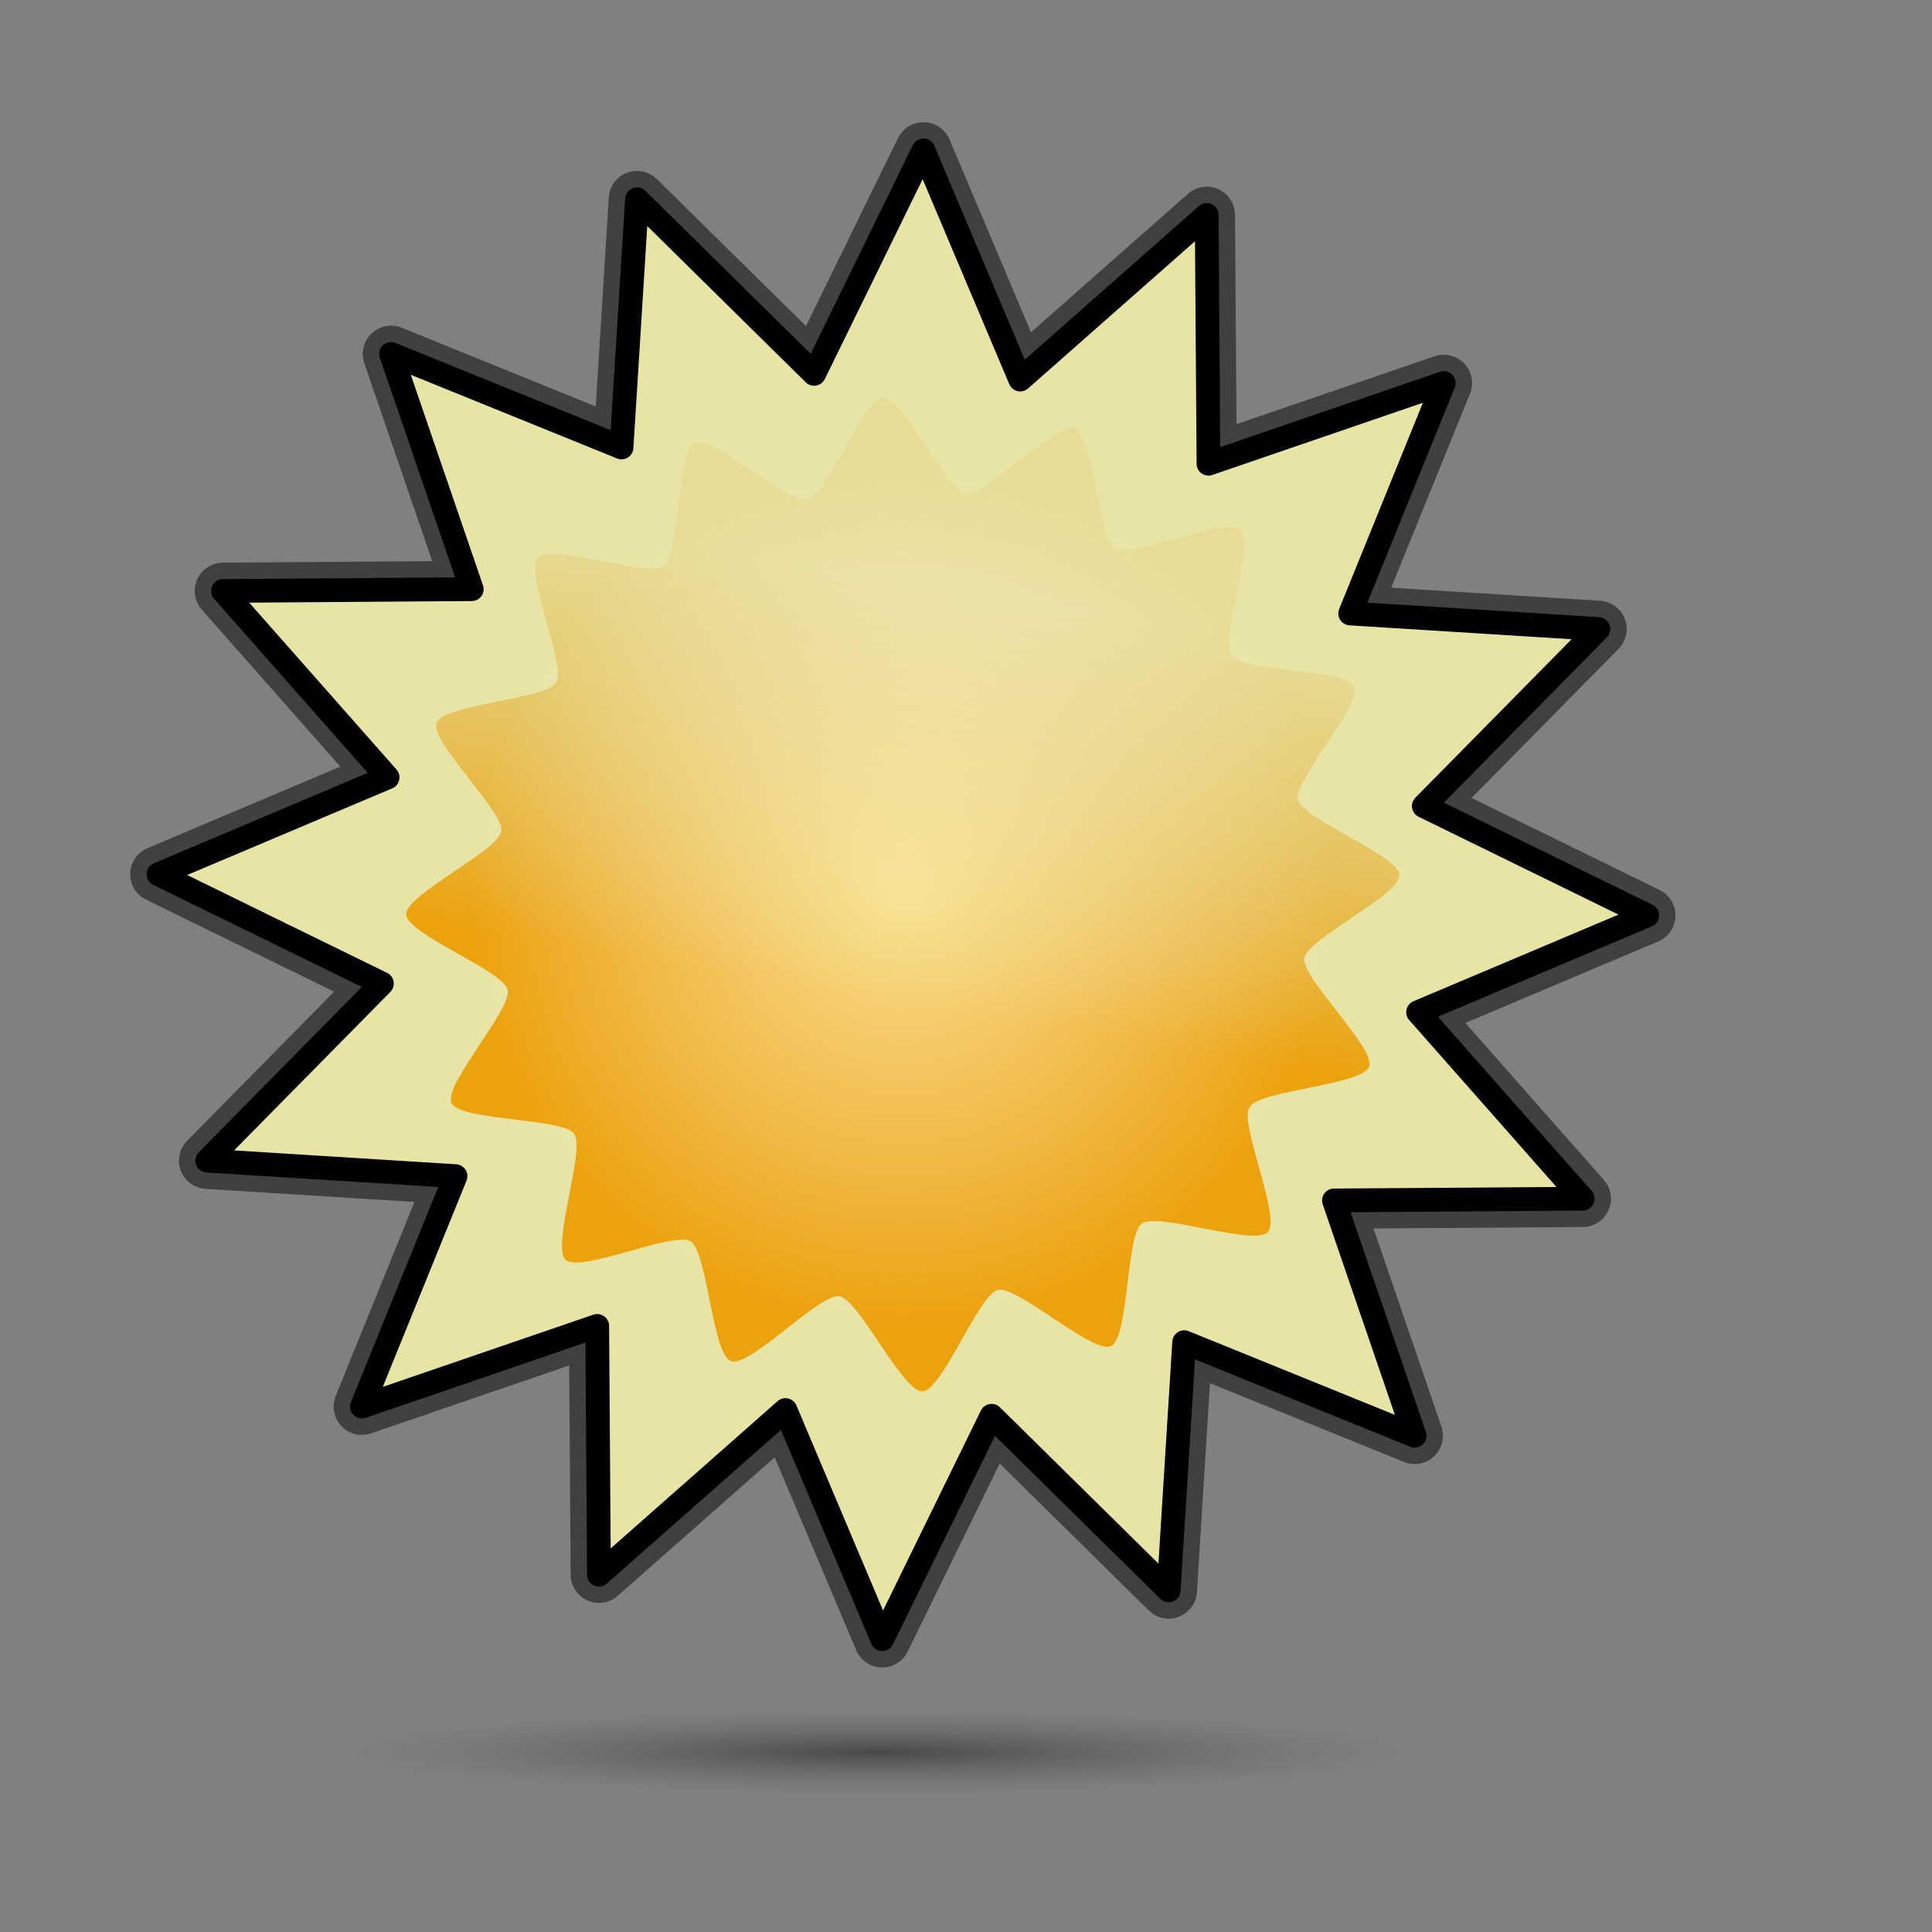
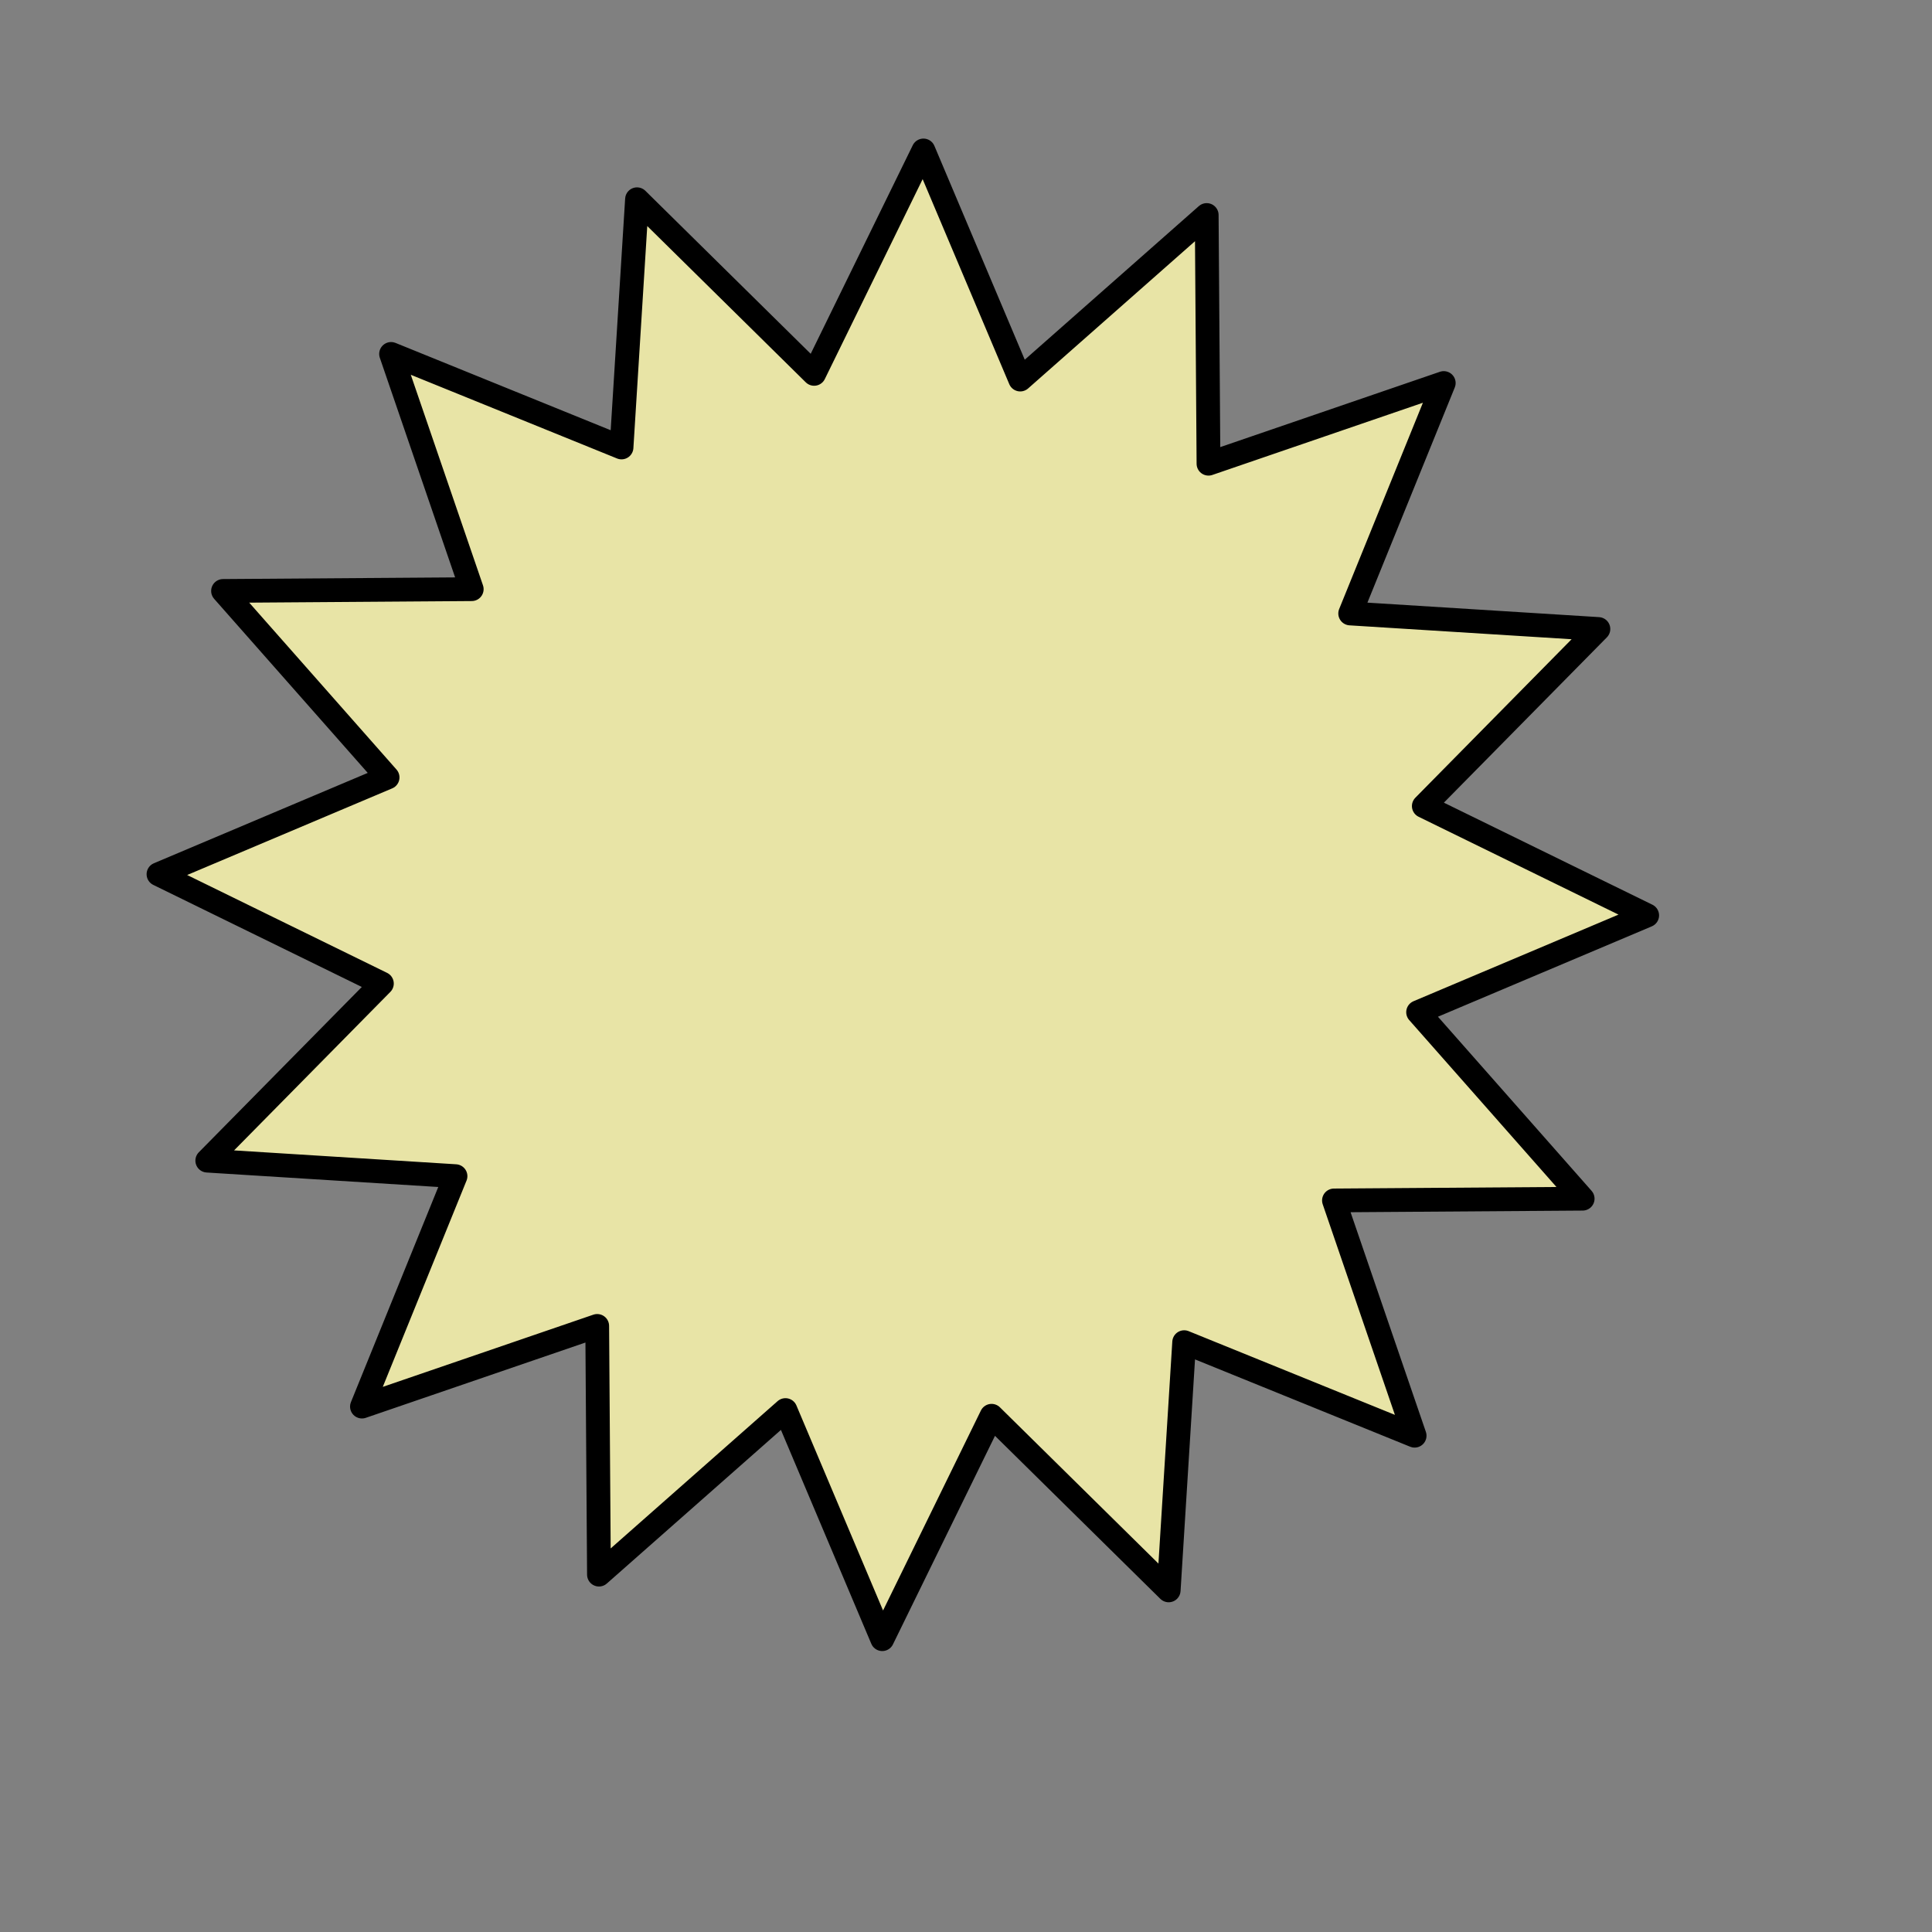
<svg xmlns="http://www.w3.org/2000/svg" xmlns:ns1="http://inkscape.sourceforge.net/DTD/sodipodi-0.dtd" xmlns:ns2="http://www.inkscape.org/namespaces/inkscape" xmlns:xlink="http://www.w3.org/1999/xlink" width="128pt" height="128pt" id="svg2" ns1:version="0.32" ns2:version="0.43" version="1.0" ns1:docbase="/usr/share/icons/Rongeur/scalable/weather" ns1:docname="32.svg">
  <rect width="100%" height="100%" fill="#808080" stroke="none" />
  <defs id="defs4">
    <linearGradient id="linearGradient2489">
      <stop style="stop-color:#494949;stop-opacity:1;" offset="0" id="stop2491" />
      <stop style="stop-color:#696969;stop-opacity:0;" offset="1" id="stop2493" />
    </linearGradient>
    <linearGradient id="linearGradient9305">
      <stop style="stop-color:#b2b2b2;stop-opacity:1;" offset="0" id="stop9307" />
      <stop style="stop-color:#ffffff;stop-opacity:1;" offset="1" id="stop9309" />
    </linearGradient>
    <linearGradient id="linearGradient4848">
      <stop id="stop4850" offset="0" style="stop-color:#fffcc6;stop-opacity:1;" />
      <stop id="stop4852" offset="1" style="stop-color:#ffffff;stop-opacity:0;" />
    </linearGradient>
    <linearGradient id="linearGradient3082">
      <stop style="stop-color:#eca20d;stop-opacity:1;" offset="0" id="stop3084" />
      <stop style="stop-color:#dfb646;stop-opacity:0.161;" offset="1" id="stop3086" />
    </linearGradient>
    <linearGradient ns2:collect="always" xlink:href="#linearGradient3082" id="linearGradient3963" x1="57.151" y1="95.878" x2="68.665" y2="54.462" gradientUnits="userSpaceOnUse" gradientTransform="matrix(0.919,0,0,0.919,20.191,7.418)" />
    <radialGradient ns2:collect="always" xlink:href="#linearGradient4848" id="radialGradient6606" cx="63.135" cy="80.198" fx="63.135" fy="80.198" r="27.274" gradientUnits="userSpaceOnUse" />
    <linearGradient ns2:collect="always" xlink:href="#linearGradient9305" id="linearGradient16313" gradientUnits="userSpaceOnUse" gradientTransform="matrix(0.642,0,0,0.642,-60.832,15.272)" x1="-147.598" y1="37.641" x2="-148.519" y2="19.682" />
    <linearGradient ns2:collect="always" xlink:href="#linearGradient9305" id="linearGradient18935" gradientUnits="userSpaceOnUse" gradientTransform="matrix(0.677,0,0,0.723,215.963,173.211)" x1="-147.598" y1="39.842" x2="-147.237" y2="25.085" />
    <linearGradient ns2:collect="always" xlink:href="#linearGradient3082" id="linearGradient19812" gradientUnits="userSpaceOnUse" gradientTransform="matrix(0.919,0,0,0.919,-99.809,7.418)" x1="57.151" y1="95.878" x2="68.665" y2="54.462" />
    <linearGradient ns2:collect="always" xlink:href="#linearGradient3082" id="linearGradient19818" gradientUnits="userSpaceOnUse" gradientTransform="matrix(0.919,0,0,0.919,-99.809,7.418)" x1="176.111" y1="85.884" x2="180.779" y2="57.897" />
    <linearGradient ns2:collect="always" xlink:href="#linearGradient9305" id="linearGradient21576" gradientUnits="userSpaceOnUse" gradientTransform="matrix(0.677,0,0,0.723,215.963,173.211)" x1="-147.598" y1="39.842" x2="-147.237" y2="25.085" />
    <linearGradient ns2:collect="always" xlink:href="#linearGradient9305" id="linearGradient21584" gradientUnits="userSpaceOnUse" gradientTransform="matrix(0.677,0,0,0.723,215.963,173.211)" x1="-147.598" y1="39.842" x2="-147.237" y2="25.085" />
    <linearGradient ns2:collect="always" xlink:href="#linearGradient9305" id="linearGradient21587" gradientUnits="userSpaceOnUse" gradientTransform="matrix(0.677,0,0,0.723,-56.037,11.016)" x1="-147.598" y1="39.842" x2="-147.237" y2="25.085" />
    <linearGradient ns2:collect="always" xlink:href="#linearGradient9305" id="linearGradient21591" gradientUnits="userSpaceOnUse" gradientTransform="matrix(0.496,0,0,0.529,-70.493,29.92)" x1="-147.598" y1="39.842" x2="-147.237" y2="25.085" />
    <linearGradient ns2:collect="always" xlink:href="#linearGradient9305" id="linearGradient23350" gradientUnits="userSpaceOnUse" gradientTransform="matrix(0.496,0,0,0.529,-70.493,29.92)" x1="-147.598" y1="39.842" x2="-147.237" y2="25.085" />
    <linearGradient ns2:collect="always" xlink:href="#linearGradient9305" id="linearGradient23352" gradientUnits="userSpaceOnUse" gradientTransform="matrix(0.677,0,0,0.723,-56.037,11.016)" x1="-147.598" y1="39.842" x2="-147.237" y2="25.085" />
    <linearGradient ns2:collect="always" xlink:href="#linearGradient3082" id="linearGradient23364" gradientUnits="userSpaceOnUse" gradientTransform="matrix(0.919,0,0,0.919,-99.809,7.418)" x1="176.111" y1="85.884" x2="180.779" y2="57.897" />
    <radialGradient ns2:collect="always" xlink:href="#linearGradient4848" id="radialGradient23366" gradientUnits="userSpaceOnUse" cx="63.135" cy="80.198" fx="63.135" fy="80.198" r="27.274" />
    <linearGradient ns2:collect="always" xlink:href="#linearGradient9305" id="linearGradient30739" gradientUnits="userSpaceOnUse" gradientTransform="matrix(0.559,0,0,0.597,184.013,81.156)" x1="-147.598" y1="39.842" x2="-147.237" y2="25.085" />
    <radialGradient ns2:collect="always" xlink:href="#linearGradient2489" id="radialGradient3370" cx="79.591" cy="150.384" fx="79.591" fy="150.384" r="46.036" gradientTransform="matrix(1,0,0,5.777778e-2,-8.557607e-16,141.695)" gradientUnits="userSpaceOnUse" />
  </defs>
  <ns1:namedview id="base" pagecolor="#ffffff" bordercolor="#666666" borderopacity="1.0" ns2:pageopacity="0.0" ns2:pageshadow="2" ns2:zoom="1.7279922" ns2:cx="10.80736" ns2:cy="39.931008" ns2:document-units="px" ns2:current-layer="layer1" showgrid="true" ns2:window-width="810" ns2:window-height="542" ns2:window-x="183" ns2:window-y="160" />
  <g ns2:label="Calque 1" ns2:groupmode="layer" id="layer1">
    <g id="g33271">
-       <path ns1:type="star" style="color:#000000;fill:#000000;fill-opacity:0.498;fill-rule:evenodd;stroke:#000000;stroke-width:2.352;stroke-linecap:round;stroke-linejoin:round;marker:none;marker-start:none;marker-mid:none;marker-end:none;stroke-miterlimit:4;stroke-dasharray:none;stroke-dashoffset:0;stroke-opacity:0.498;visibility:visible;display:inline;overflow:visible" id="path31523" ns1:sides="16" ns1:cx="62.124382" ns1:cy="79.692871" ns1:r1="21.958059" ns1:r2="30.939734" ns1:arg1="2.1874979" ns1:arg2="2.3838474" ns2:flatsided="false" ns2:rounded="0" ns2:randomized="0" d="M 49.425,97.606 L 39.65,100.957 L 43.537,91.383 L 33.223,90.738 L 40.478,83.38 L 31.196,78.837 L 40.715,74.815 L 33.878,67.067 L 44.211,66.993 L 40.86,57.219 L 50.435,61.105 L 51.079,50.792 L 58.438,58.047 L 62.98,48.765 L 67.002,58.283 L 74.75,51.447 L 74.824,61.78 L 84.599,58.428 L 80.712,68.003 L 91.025,68.648 L 83.771,76.006 L 93.052,80.548 L 83.534,84.57 L 90.371,92.319 L 80.038,92.392 L 83.389,102.167 L 73.814,98.281 L 73.17,108.594 L 65.811,101.339 L 61.269,110.621 L 57.247,101.102 L 49.498,107.939 L 49.425,97.606 z " transform="matrix(2.126,0,0,2.126,-52.322,-90.382)" />
      <path transform="matrix(2.126,0,0,2.126,-52.322,-90.382)" d="M 49.425,97.606 L 39.65,100.957 L 43.537,91.383 L 33.223,90.738 L 40.478,83.38 L 31.196,78.837 L 40.715,74.815 L 33.878,67.067 L 44.211,66.993 L 40.86,57.219 L 50.435,61.105 L 51.079,50.792 L 58.438,58.047 L 62.98,48.765 L 67.002,58.283 L 74.75,51.447 L 74.824,61.78 L 84.599,58.428 L 80.712,68.003 L 91.025,68.648 L 83.771,76.006 L 93.052,80.548 L 83.534,84.57 L 90.371,92.319 L 80.038,92.392 L 83.389,102.167 L 73.814,98.281 L 73.17,108.594 L 65.811,101.339 L 61.269,110.621 L 57.247,101.102 L 49.498,107.939 L 49.425,97.606 z " ns2:randomized="0" ns2:rounded="0" ns2:flatsided="false" ns1:arg2="2.3838474" ns1:arg1="2.1874979" ns1:r2="30.939734" ns1:r1="21.958059" ns1:cy="79.692871" ns1:cx="62.124382" ns1:sides="16" id="path1307" style="color:#000000;fill:#e8e4a6;fill-opacity:1;fill-rule:evenodd;stroke:#000000;stroke-width:0.988;stroke-linecap:round;stroke-linejoin:round;marker:none;marker-start:none;marker-mid:none;marker-end:none;stroke-miterlimit:4;stroke-dasharray:none;stroke-dashoffset:0;stroke-opacity:1;visibility:visible;display:inline;overflow:visible" ns1:type="star" />
-       <path ns1:type="star" style="color:#000000;fill:url(#linearGradient23364);fill-opacity:1;fill-rule:evenodd;stroke:none;stroke-width:1.768;stroke-linecap:round;stroke-linejoin:round;marker:none;marker-start:none;marker-mid:none;marker-end:none;stroke-miterlimit:4;stroke-dasharray:none;stroke-dashoffset:0;stroke-opacity:1;visibility:visible;display:inline;overflow:visible" id="path19814" ns1:sides="16" ns1:cx="62.124382" ns1:cy="79.692871" ns1:r1="25.302961" ns1:r2="30.939734" ns1:arg1="2.1202605" ns1:arg2="2.31661" ns2:flatsided="false" ns2:rounded="0.15765629" ns2:randomized="0" d="M 48.91,101.271 C 47.853,100.624 42.04,103.261 41.13,102.419 C 40.219,101.578 42.388,95.575 41.659,94.572 C 40.929,93.569 34.55,93.781 34.031,92.655 C 33.511,91.529 37.812,86.813 37.522,85.607 C 37.233,84.402 31.258,82.156 31.209,80.917 C 31.16,79.678 36.938,76.967 37.132,75.742 C 37.325,74.518 32.665,70.157 33.094,68.993 C 33.522,67.83 39.898,67.536 40.546,66.479 C 41.193,65.421 38.557,59.609 39.398,58.698 C 40.239,57.787 46.242,59.956 47.245,59.227 C 48.248,58.498 48.036,52.119 49.162,51.599 C 50.288,51.08 55.004,55.381 56.21,55.091 C 57.415,54.801 59.661,48.826 60.9,48.777 C 62.139,48.728 64.85,54.507 66.075,54.7 C 67.3,54.894 71.661,50.233 72.824,50.662 C 73.987,51.091 74.281,57.467 75.338,58.114 C 76.396,58.762 82.208,56.125 83.119,56.967 C 84.03,57.808 81.861,63.811 82.59,64.814 C 83.319,65.817 89.699,65.605 90.218,66.731 C 90.737,67.857 86.437,72.573 86.726,73.778 C 87.016,74.984 92.991,77.229 93.04,78.468 C 93.089,79.707 87.311,82.419 87.117,83.643 C 86.923,84.868 91.584,89.229 91.155,90.393 C 90.726,91.556 84.35,91.849 83.703,92.907 C 83.055,93.964 85.692,99.777 84.851,100.688 C 84.009,101.598 78.006,99.43 77.004,100.159 C 76.001,100.888 76.212,107.267 75.086,107.787 C 73.961,108.306 69.245,104.005 68.039,104.295 C 66.833,104.585 64.588,110.559 63.349,110.608 C 62.11,110.657 59.399,104.879 58.174,104.686 C 56.949,104.492 52.588,109.152 51.425,108.724 C 50.261,108.295 49.968,101.919 48.91,101.271 z " transform="matrix(1.419,0,0,1.419,-8.404,-34.044)" />
-       <path transform="matrix(1.403,0,0,1.403,-8.835,-33.487)" d="M 90.409 80.198 A 27.274 27.274 0 1 1  35.86,80.198 A 27.274 27.274 0 1 1  90.409 80.198 z" ns1:ry="27.274118" ns1:rx="27.274118" ns1:cy="80.197952" ns1:cx="63.134533" id="path3965" style="opacity:0.664;color:#000000;fill:url(#radialGradient23366);fill-opacity:1;fill-rule:evenodd;stroke:none;stroke-width:3.633;stroke-linecap:round;stroke-linejoin:round;marker:none;marker-start:none;marker-mid:none;marker-end:none;stroke-miterlimit:4;stroke-dasharray:none;stroke-dashoffset:0;stroke-opacity:1;visibility:visible;display:inline;overflow:visible" ns1:type="arc" />
+       <path transform="matrix(1.403,0,0,1.403,-8.835,-33.487)" d="M 90.409 80.198 A 27.274 27.274 0 1 1  90.409 80.198 z" ns1:ry="27.274118" ns1:rx="27.274118" ns1:cy="80.197952" ns1:cx="63.134533" id="path3965" style="opacity:0.664;color:#000000;fill:url(#radialGradient23366);fill-opacity:1;fill-rule:evenodd;stroke:none;stroke-width:3.633;stroke-linecap:round;stroke-linejoin:round;marker:none;marker-start:none;marker-mid:none;marker-end:none;stroke-miterlimit:4;stroke-dasharray:none;stroke-dashoffset:0;stroke-opacity:1;visibility:visible;display:inline;overflow:visible" ns1:type="arc" />
    </g>
-     <path ns1:type="arc" style="opacity:1;color:#000000;fill:url(#radialGradient3370);fill-opacity:1;fill-rule:evenodd;stroke:none;stroke-width:2.6;stroke-linecap:butt;stroke-linejoin:miter;marker:none;marker-start:none;marker-mid:none;marker-end:none;stroke-miterlimit:4;stroke-dasharray:none;stroke-dashoffset:0;stroke-opacity:0.498;visibility:visible;display:inline;overflow:visible" id="path1614" ns1:cx="79.59079" ns1:cy="150.38364" ns1:rx="46.035805" ns1:ry="2.6598465" d="M 125.627 150.384 A 46.036 2.66 0 1 1  33.555,150.384 A 46.036 2.66 0 1 1  125.627 150.384 z" transform="matrix(1.032,0,0,1.423,-4.622,-59.214)" />
  </g>
</svg>